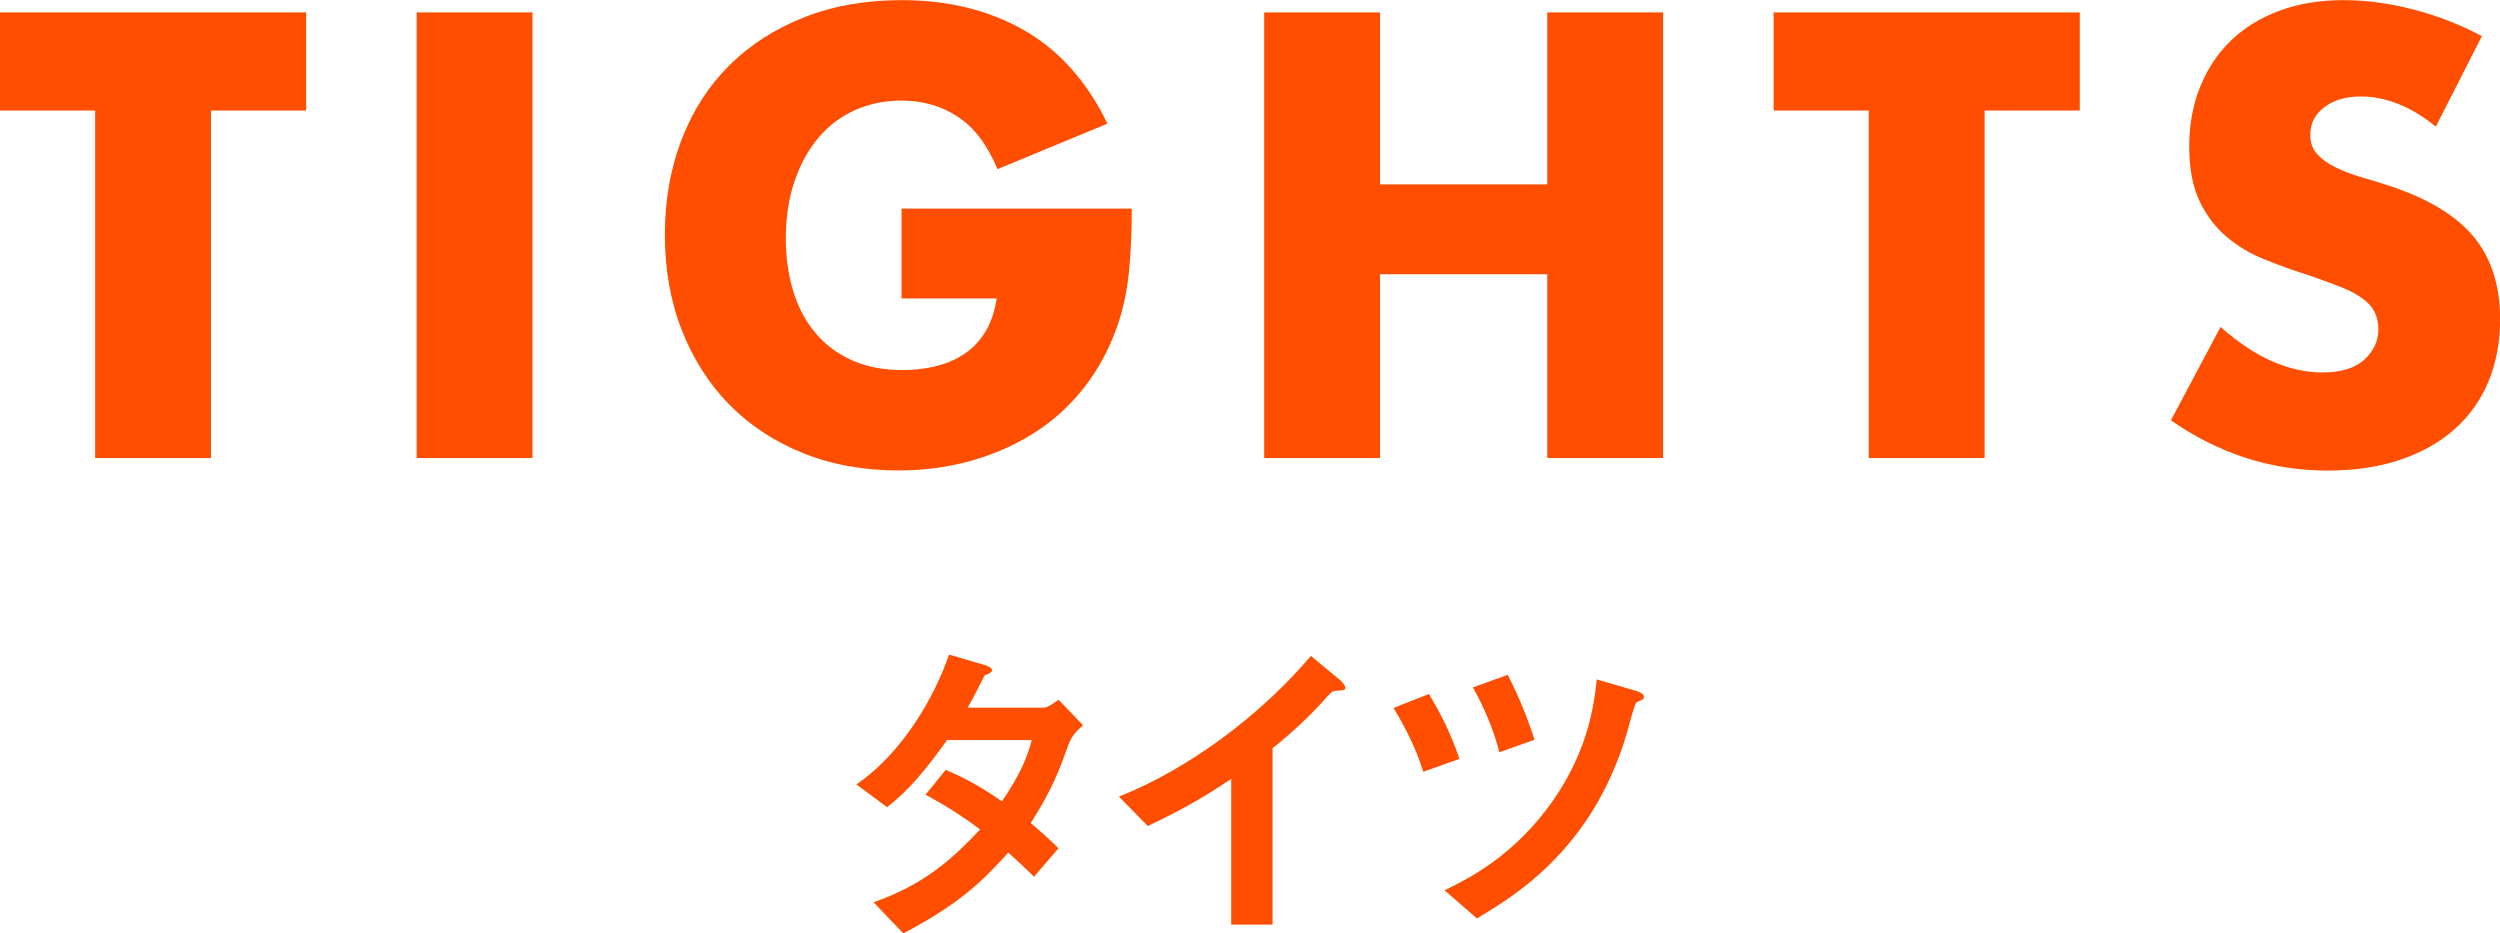
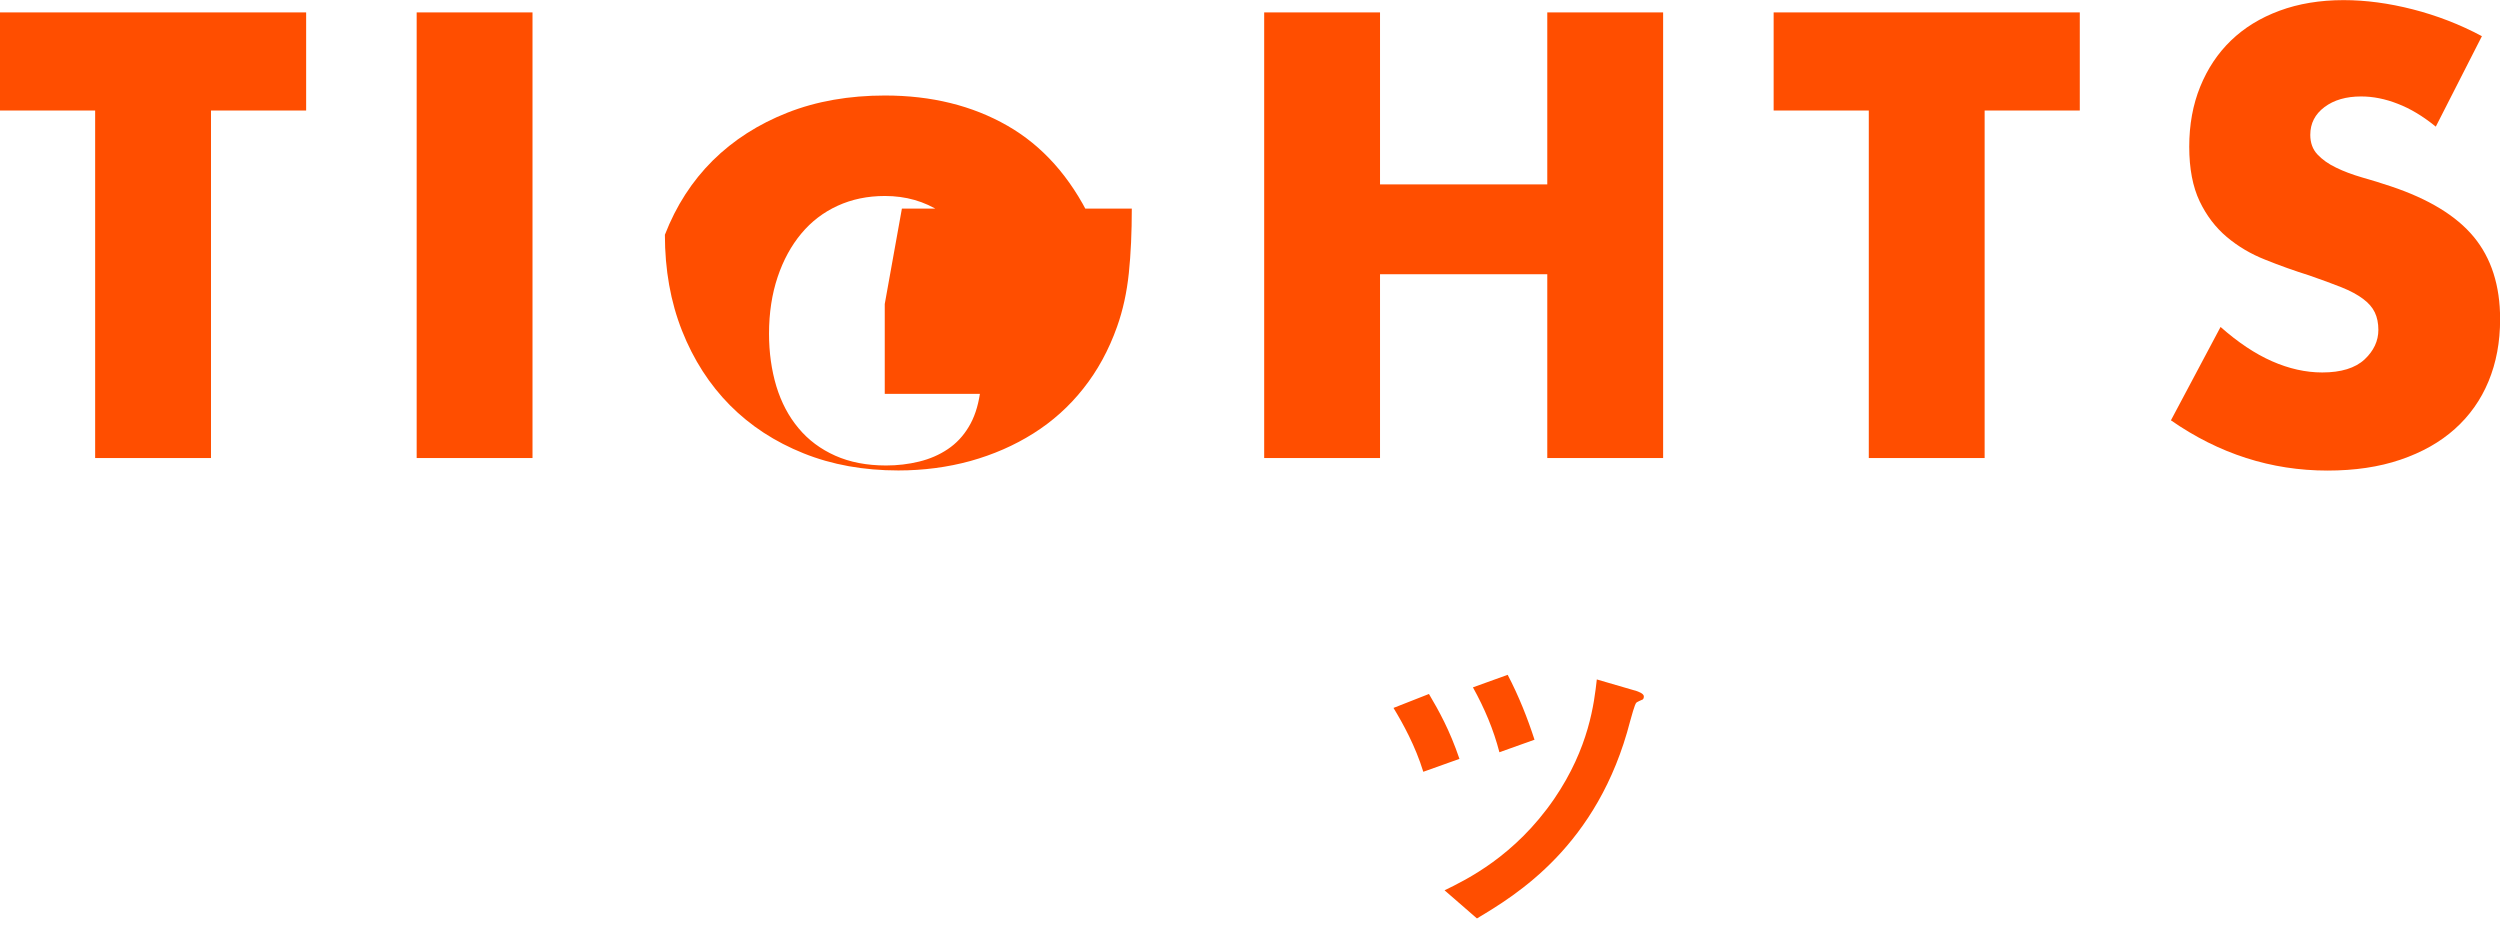
<svg xmlns="http://www.w3.org/2000/svg" id="_レイヤー_1" data-name="レイヤー_1" version="1.1" viewBox="0 0 211.5 78.95">
  <defs>
    <style>
      .st0 {
        fill: #ff4e00;
      }

      .st1 {
        isolation: isolate;
      }
    </style>
  </defs>
  <g id="_グループ_315" data-name="グループ_315">
    <g id="_タイツ" data-name="タイツ" class="st1">
      <g class="st1">
-         <path class="st0" d="M90.42,62.91c-.78,2.18-1.34,3.78-3.22,6.72.7.59,1.37,1.18,2.35,2.13l-2.07,2.41c-.48-.45-1.01-1.01-2.18-2.04-2.16,2.41-4.17,4.37-8.88,6.83l-2.52-2.63c4.54-1.57,6.92-3.95,9.02-6.16-1.18-.87-2.49-1.79-4.62-2.94l1.71-2.1c1.68.73,2.83,1.34,4.76,2.66,1.68-2.49,2.13-3.78,2.52-5.18h-7.17c-1.85,2.58-3.22,4.23-5.07,5.68l-2.6-1.93c3.95-2.69,6.64-7.48,7.84-10.98l3.08.9c.17.06.56.22.56.42,0,.17-.25.28-.64.45-.34.67-.87,1.76-1.43,2.72h6.44c.34,0,.84-.39,1.26-.67l2.07,2.16c-.5.42-.98.92-1.2,1.57Z" />
-         <path class="st0" d="M113.15,58.43c-.42.03-.48.08-.87.5-1.4,1.6-2.97,3.05-4.62,4.37v14.92h-3.5v-12.32c-1.9,1.26-3.78,2.44-7.06,3.98l-2.44-2.49c5.85-2.3,12.01-6.89,16.24-11.9l2.44,2.02c.11.08.48.45.48.67,0,.2-.11.22-.67.25Z" />
        <path class="st0" d="M120.41,65.29c-.67-2.18-1.71-4.06-2.52-5.4l3-1.18c.84,1.43,1.74,3.02,2.58,5.49l-3.05,1.09ZM138.94,59.19c-.08.03-.45.2-.5.25-.14.11-.45,1.29-.53,1.57-2.72,10.58-9.69,14.73-12.96,16.69l-2.74-2.38c1.85-.9,5.94-2.88,9.27-7.73,2.97-4.34,3.39-8.15,3.61-10.11l3.36.98c.08.03.62.2.62.45,0,.06,0,.2-.11.28ZM126.85,63.64c-.5-1.93-1.26-3.72-2.24-5.49l2.94-1.06c.95,1.82,1.68,3.67,2.27,5.49l-2.97,1.06Z" />
      </g>
    </g>
    <g id="TIGHTS" class="st1">
      <g class="st1">
        <path class="st0" d="M17.85,9.35v29.4h-9.8V9.35H0V1.05h25.9v8.3h-8.05Z" />
        <path class="st0" d="M45.05,1.05v37.7h-9.8V1.05h9.8Z" />
-         <path class="st0" d="M76.3,17.65h19.45c0,2-.08,3.82-.25,5.45-.17,1.63-.5,3.15-1,4.55-.7,1.97-1.65,3.71-2.85,5.22-1.2,1.52-2.61,2.78-4.23,3.8-1.62,1.02-3.39,1.79-5.32,2.33-1.93.53-3.97.8-6.1.8-2.93,0-5.61-.48-8.02-1.45-2.42-.97-4.49-2.32-6.23-4.07-1.73-1.75-3.08-3.85-4.05-6.3-.97-2.45-1.45-5.16-1.45-8.12s.48-5.62,1.42-8.07c.95-2.45,2.3-4.54,4.05-6.28,1.75-1.73,3.86-3.08,6.32-4.05s5.22-1.45,8.25-1.45c3.93,0,7.38.85,10.35,2.55,2.97,1.7,5.32,4.33,7.05,7.9l-9.3,3.85c-.87-2.07-1.99-3.55-3.38-4.45-1.38-.9-2.96-1.35-4.73-1.35-1.47,0-2.8.28-4,.83-1.2.55-2.22,1.33-3.07,2.35-.85,1.02-1.52,2.24-2,3.67-.48,1.43-.73,3.03-.73,4.8,0,1.6.21,3.08.62,4.45.42,1.37,1.04,2.55,1.88,3.55.83,1,1.87,1.77,3.1,2.32,1.23.55,2.67.83,4.3.83.97,0,1.9-.11,2.8-.33.9-.22,1.71-.57,2.42-1.05.72-.48,1.31-1.11,1.77-1.88.47-.77.78-1.7.95-2.8h-8.05v-7.6Z" />
+         <path class="st0" d="M76.3,17.65h19.45c0,2-.08,3.82-.25,5.45-.17,1.63-.5,3.15-1,4.55-.7,1.97-1.65,3.71-2.85,5.22-1.2,1.52-2.61,2.78-4.23,3.8-1.62,1.02-3.39,1.79-5.32,2.33-1.93.53-3.97.8-6.1.8-2.93,0-5.61-.48-8.02-1.45-2.42-.97-4.49-2.32-6.23-4.07-1.73-1.75-3.08-3.85-4.05-6.3-.97-2.45-1.45-5.16-1.45-8.12c.95-2.45,2.3-4.54,4.05-6.28,1.75-1.73,3.86-3.08,6.32-4.05s5.22-1.45,8.25-1.45c3.93,0,7.38.85,10.35,2.55,2.97,1.7,5.32,4.33,7.05,7.9l-9.3,3.85c-.87-2.07-1.99-3.55-3.38-4.45-1.38-.9-2.96-1.35-4.73-1.35-1.47,0-2.8.28-4,.83-1.2.55-2.22,1.33-3.07,2.35-.85,1.02-1.52,2.24-2,3.67-.48,1.43-.73,3.03-.73,4.8,0,1.6.21,3.08.62,4.45.42,1.37,1.04,2.55,1.88,3.55.83,1,1.87,1.77,3.1,2.32,1.23.55,2.67.83,4.3.83.97,0,1.9-.11,2.8-.33.9-.22,1.71-.57,2.42-1.05.72-.48,1.31-1.11,1.77-1.88.47-.77.78-1.7.95-2.8h-8.05v-7.6Z" />
        <path class="st0" d="M116.75,15.6h14.15V1.05h9.8v37.7h-9.8v-15.55h-14.15v15.55h-9.8V1.05h9.8v14.55Z" />
        <path class="st0" d="M167.9,9.35v29.4h-9.8V9.35h-8.05V1.05h25.9v8.3h-8.05Z" />
        <path class="st0" d="M206.05,10.7c-1.07-.87-2.13-1.51-3.2-1.92-1.07-.42-2.1-.62-3.1-.62-1.27,0-2.3.3-3.1.9-.8.6-1.2,1.38-1.2,2.35,0,.67.2,1.22.6,1.65.4.43.93.81,1.58,1.12.65.32,1.38.59,2.2.83.82.23,1.62.48,2.43.75,3.2,1.07,5.54,2.49,7.02,4.28s2.23,4.11,2.23,6.97c0,1.93-.33,3.68-.98,5.25-.65,1.57-1.6,2.91-2.85,4.03s-2.78,1.98-4.6,2.6-3.88.92-6.17.92c-4.77,0-9.18-1.42-13.25-4.25l4.2-7.9c1.47,1.3,2.92,2.27,4.35,2.9,1.43.63,2.85.95,4.25.95,1.6,0,2.79-.37,3.58-1.1.78-.73,1.17-1.57,1.17-2.5,0-.57-.1-1.06-.3-1.48-.2-.42-.53-.8-1-1.15-.47-.35-1.08-.68-1.83-.98s-1.66-.63-2.72-1c-1.27-.4-2.51-.84-3.72-1.33-1.22-.48-2.3-1.12-3.25-1.92-.95-.8-1.72-1.81-2.3-3.02-.58-1.22-.88-2.76-.88-4.62s.31-3.56.93-5.08c.62-1.52,1.48-2.82,2.6-3.9,1.12-1.08,2.48-1.92,4.1-2.52,1.62-.6,3.43-.9,5.43-.9,1.87,0,3.82.26,5.85.78s3.98,1.27,5.85,2.27l-3.9,7.65Z" />
      </g>
    </g>
  </g>
</svg>